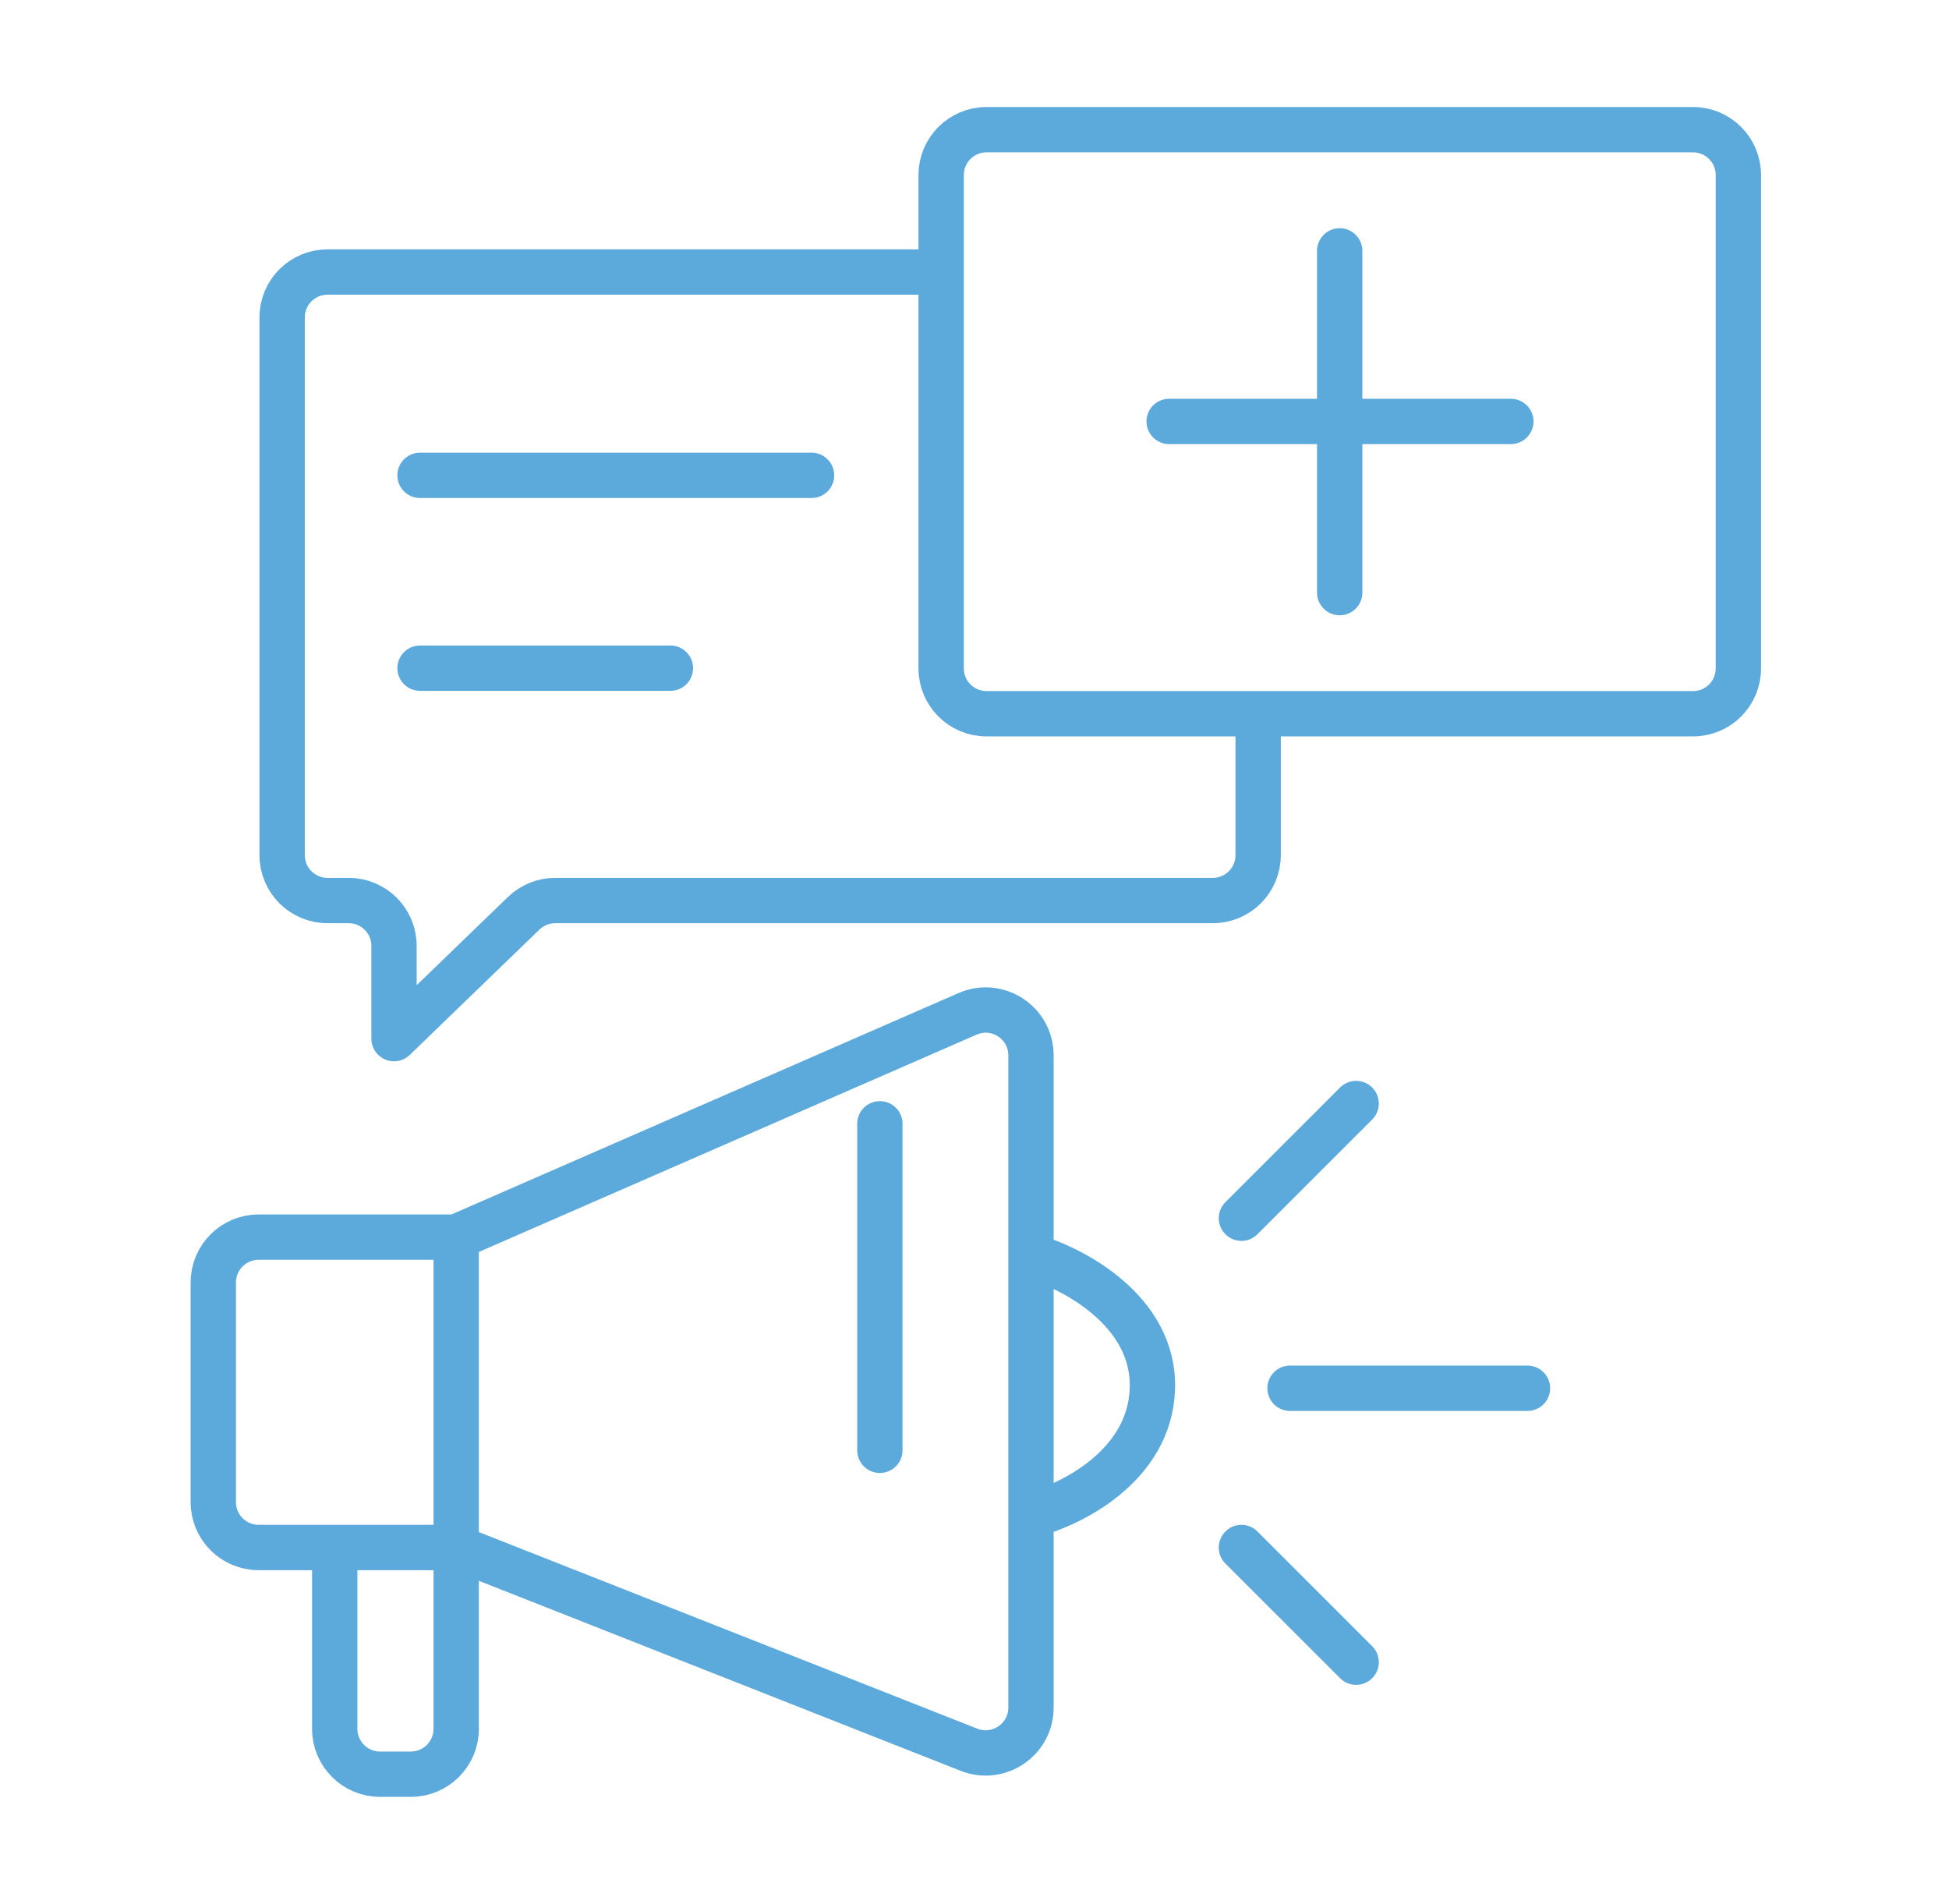
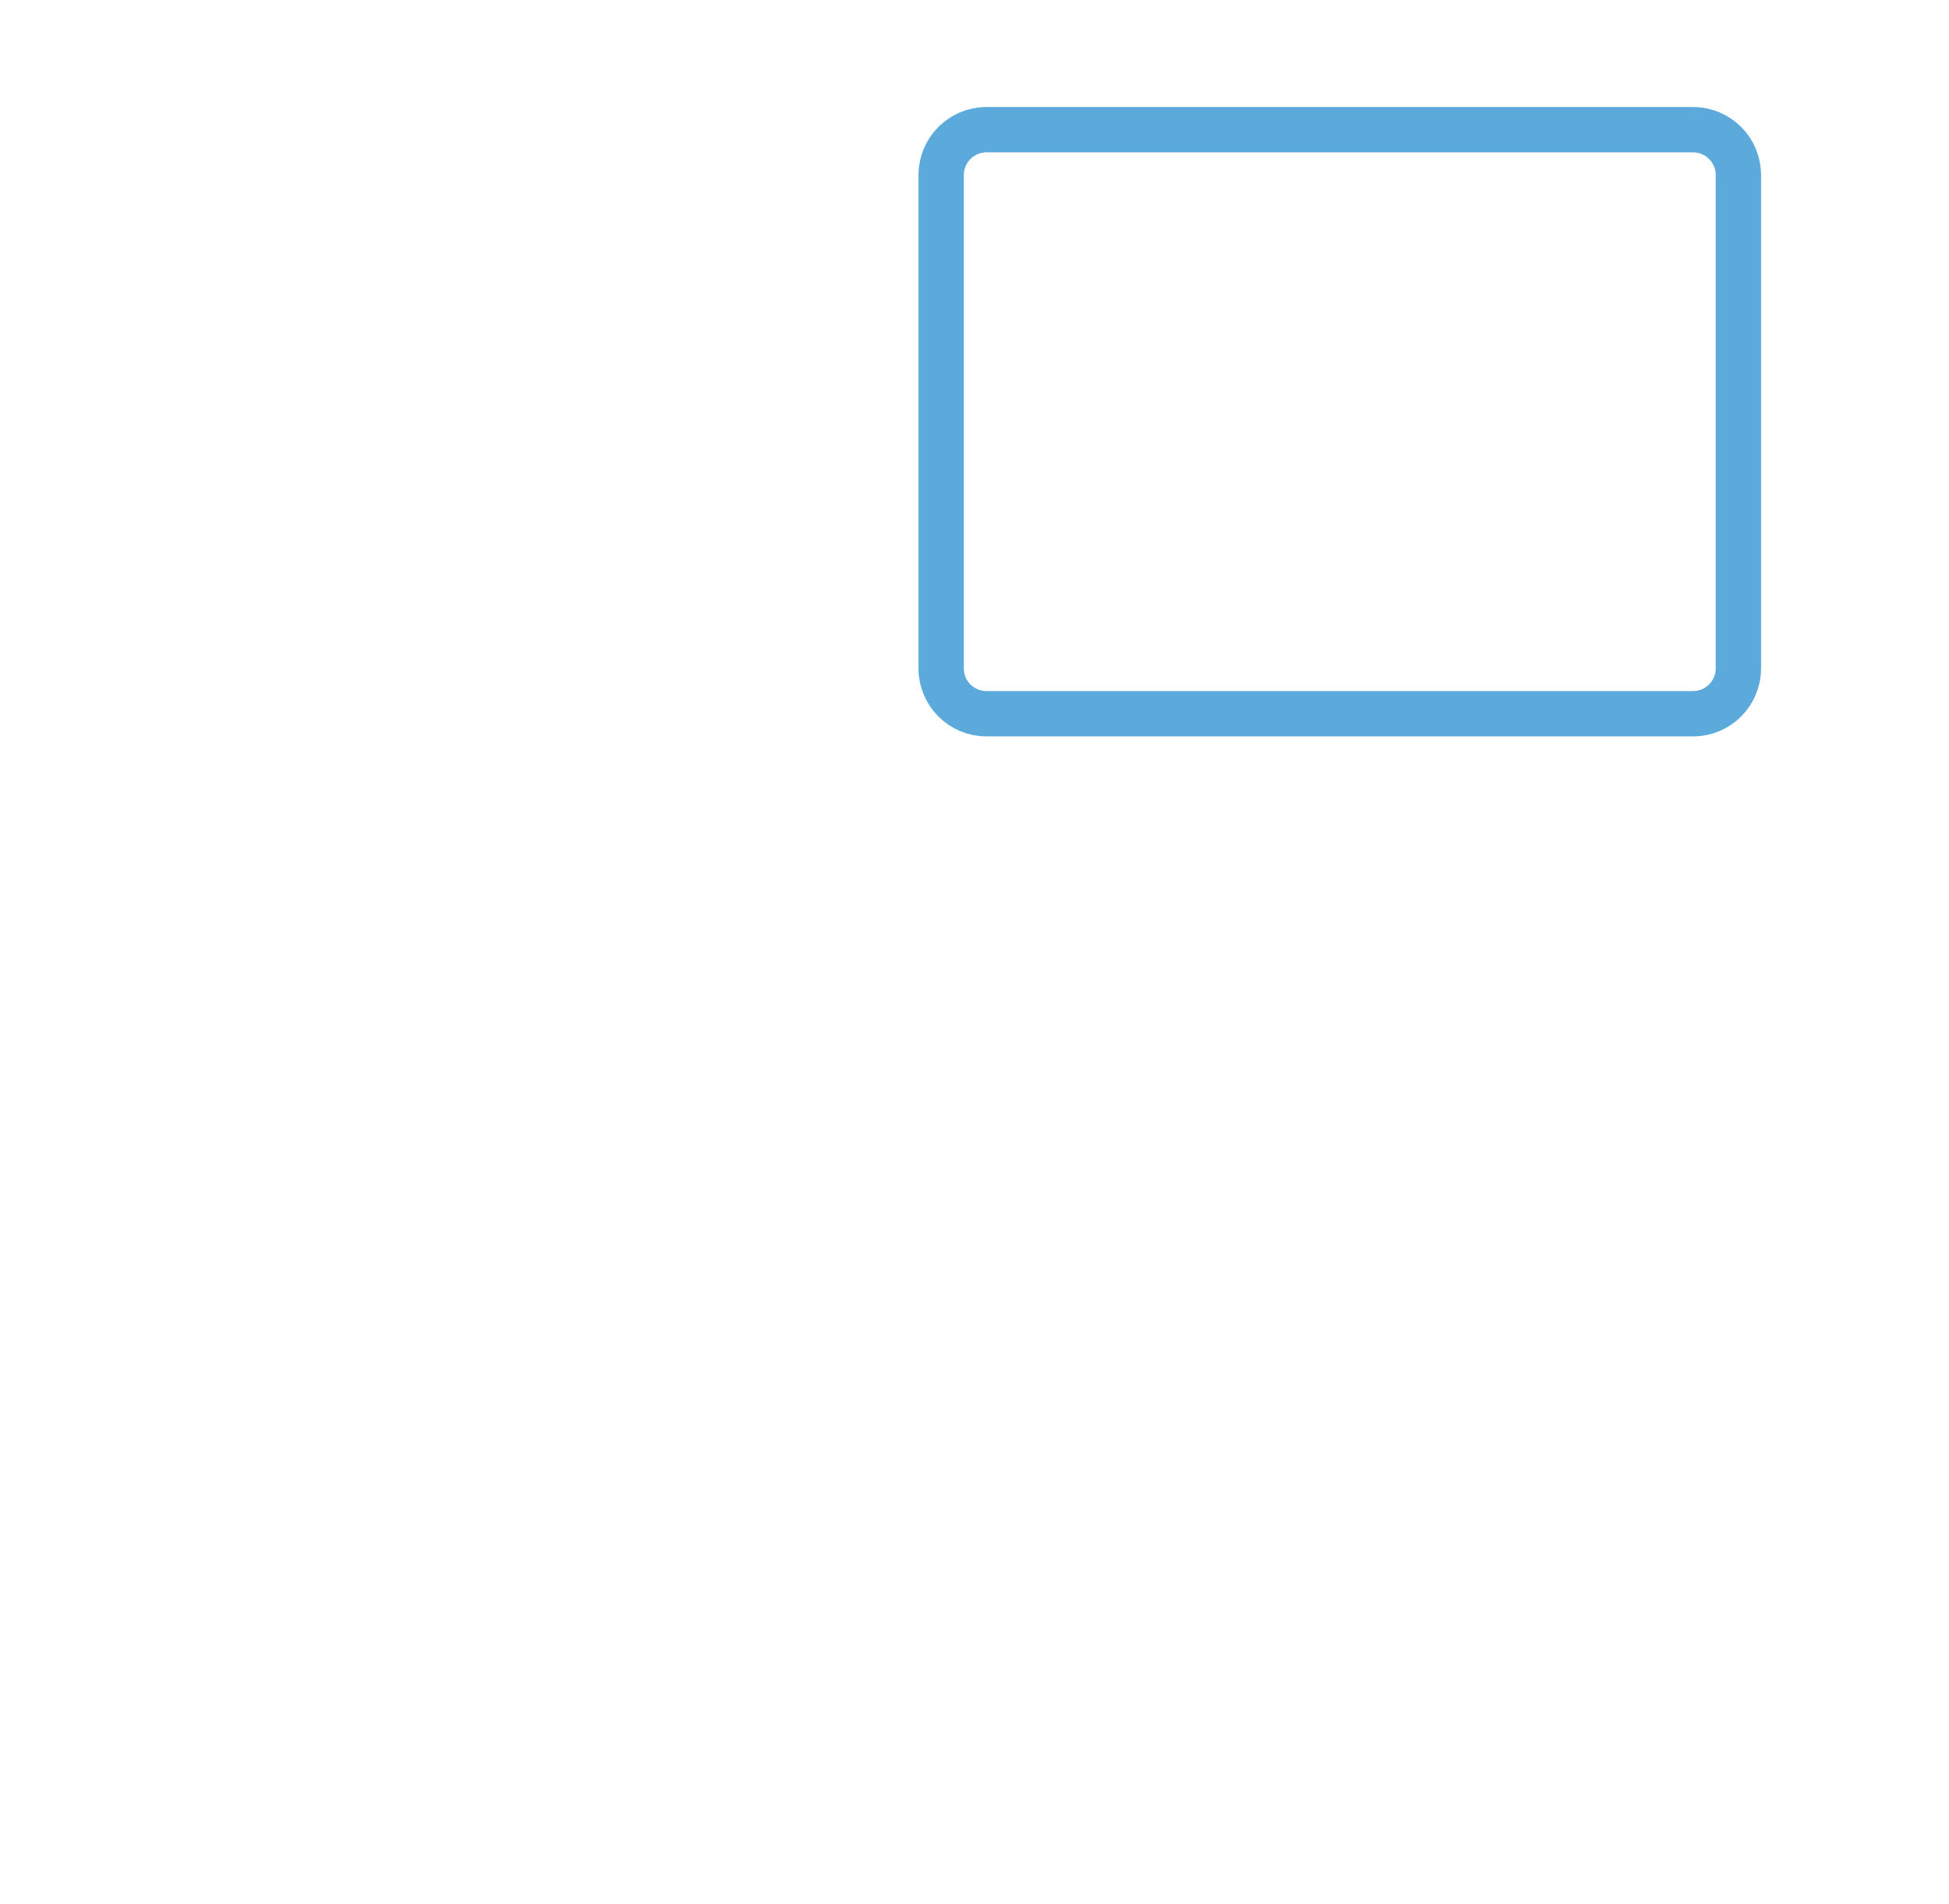
<svg xmlns="http://www.w3.org/2000/svg" width="43" height="42" viewBox="0 0 43 42" fill="none">
  <path d="M37.353 2.861H21.764C21.212 2.861 20.764 3.309 20.764 3.861V14.745C20.764 15.298 21.212 15.745 21.764 15.745H37.353C37.906 15.745 38.353 15.298 38.353 14.745V3.861C38.353 3.309 37.906 2.861 37.353 2.861Z" stroke="#5CA9DC" />
-   <path d="M29.557 5.534V13.073" stroke="#5CA9DC" stroke-linecap="round" />
-   <path d="M33.333 9.297L25.794 9.297" stroke="#5CA9DC" stroke-linecap="round" />
-   <path d="M27.758 15.664V18.866C27.758 19.418 27.31 19.866 26.758 19.866H12.249C11.99 19.866 11.74 19.967 11.554 20.147L8.693 22.912V20.866C8.693 20.314 8.246 19.866 7.693 19.866H7.225C6.673 19.866 6.225 19.418 6.225 18.866V7.001C6.225 6.449 6.673 6.001 7.225 6.001H20.773" stroke="#5CA9DC" stroke-linejoin="round" />
-   <path d="M9.267 10.486H17.905M9.267 14.74H14.791M10.065 27.291L21.346 22.366C22.006 22.077 22.746 22.561 22.746 23.282V27.708M10.065 27.291V34.138M10.065 27.291H5.706C5.154 27.291 4.706 27.739 4.706 28.291V33.138C4.706 33.69 5.154 34.138 5.706 34.138H7.385M10.065 34.138L21.379 38.6C22.035 38.858 22.746 38.375 22.746 37.669V33.423M10.065 34.138H7.385M10.065 34.138V38.139C10.065 38.691 9.617 39.139 9.065 39.139H8.385C7.833 39.139 7.385 38.691 7.385 38.139V34.138M27.389 26.874L29.92 24.344M28.461 30.625H33.7M27.389 34.138L29.92 36.668M22.746 27.708C23.659 27.966 25.472 28.91 25.425 30.625C25.377 32.34 23.619 33.205 22.746 33.423M22.746 27.708V33.423M19.412 24.791V31.994" stroke="#5CA9DC" stroke-linecap="round" stroke-linejoin="round" />
</svg>